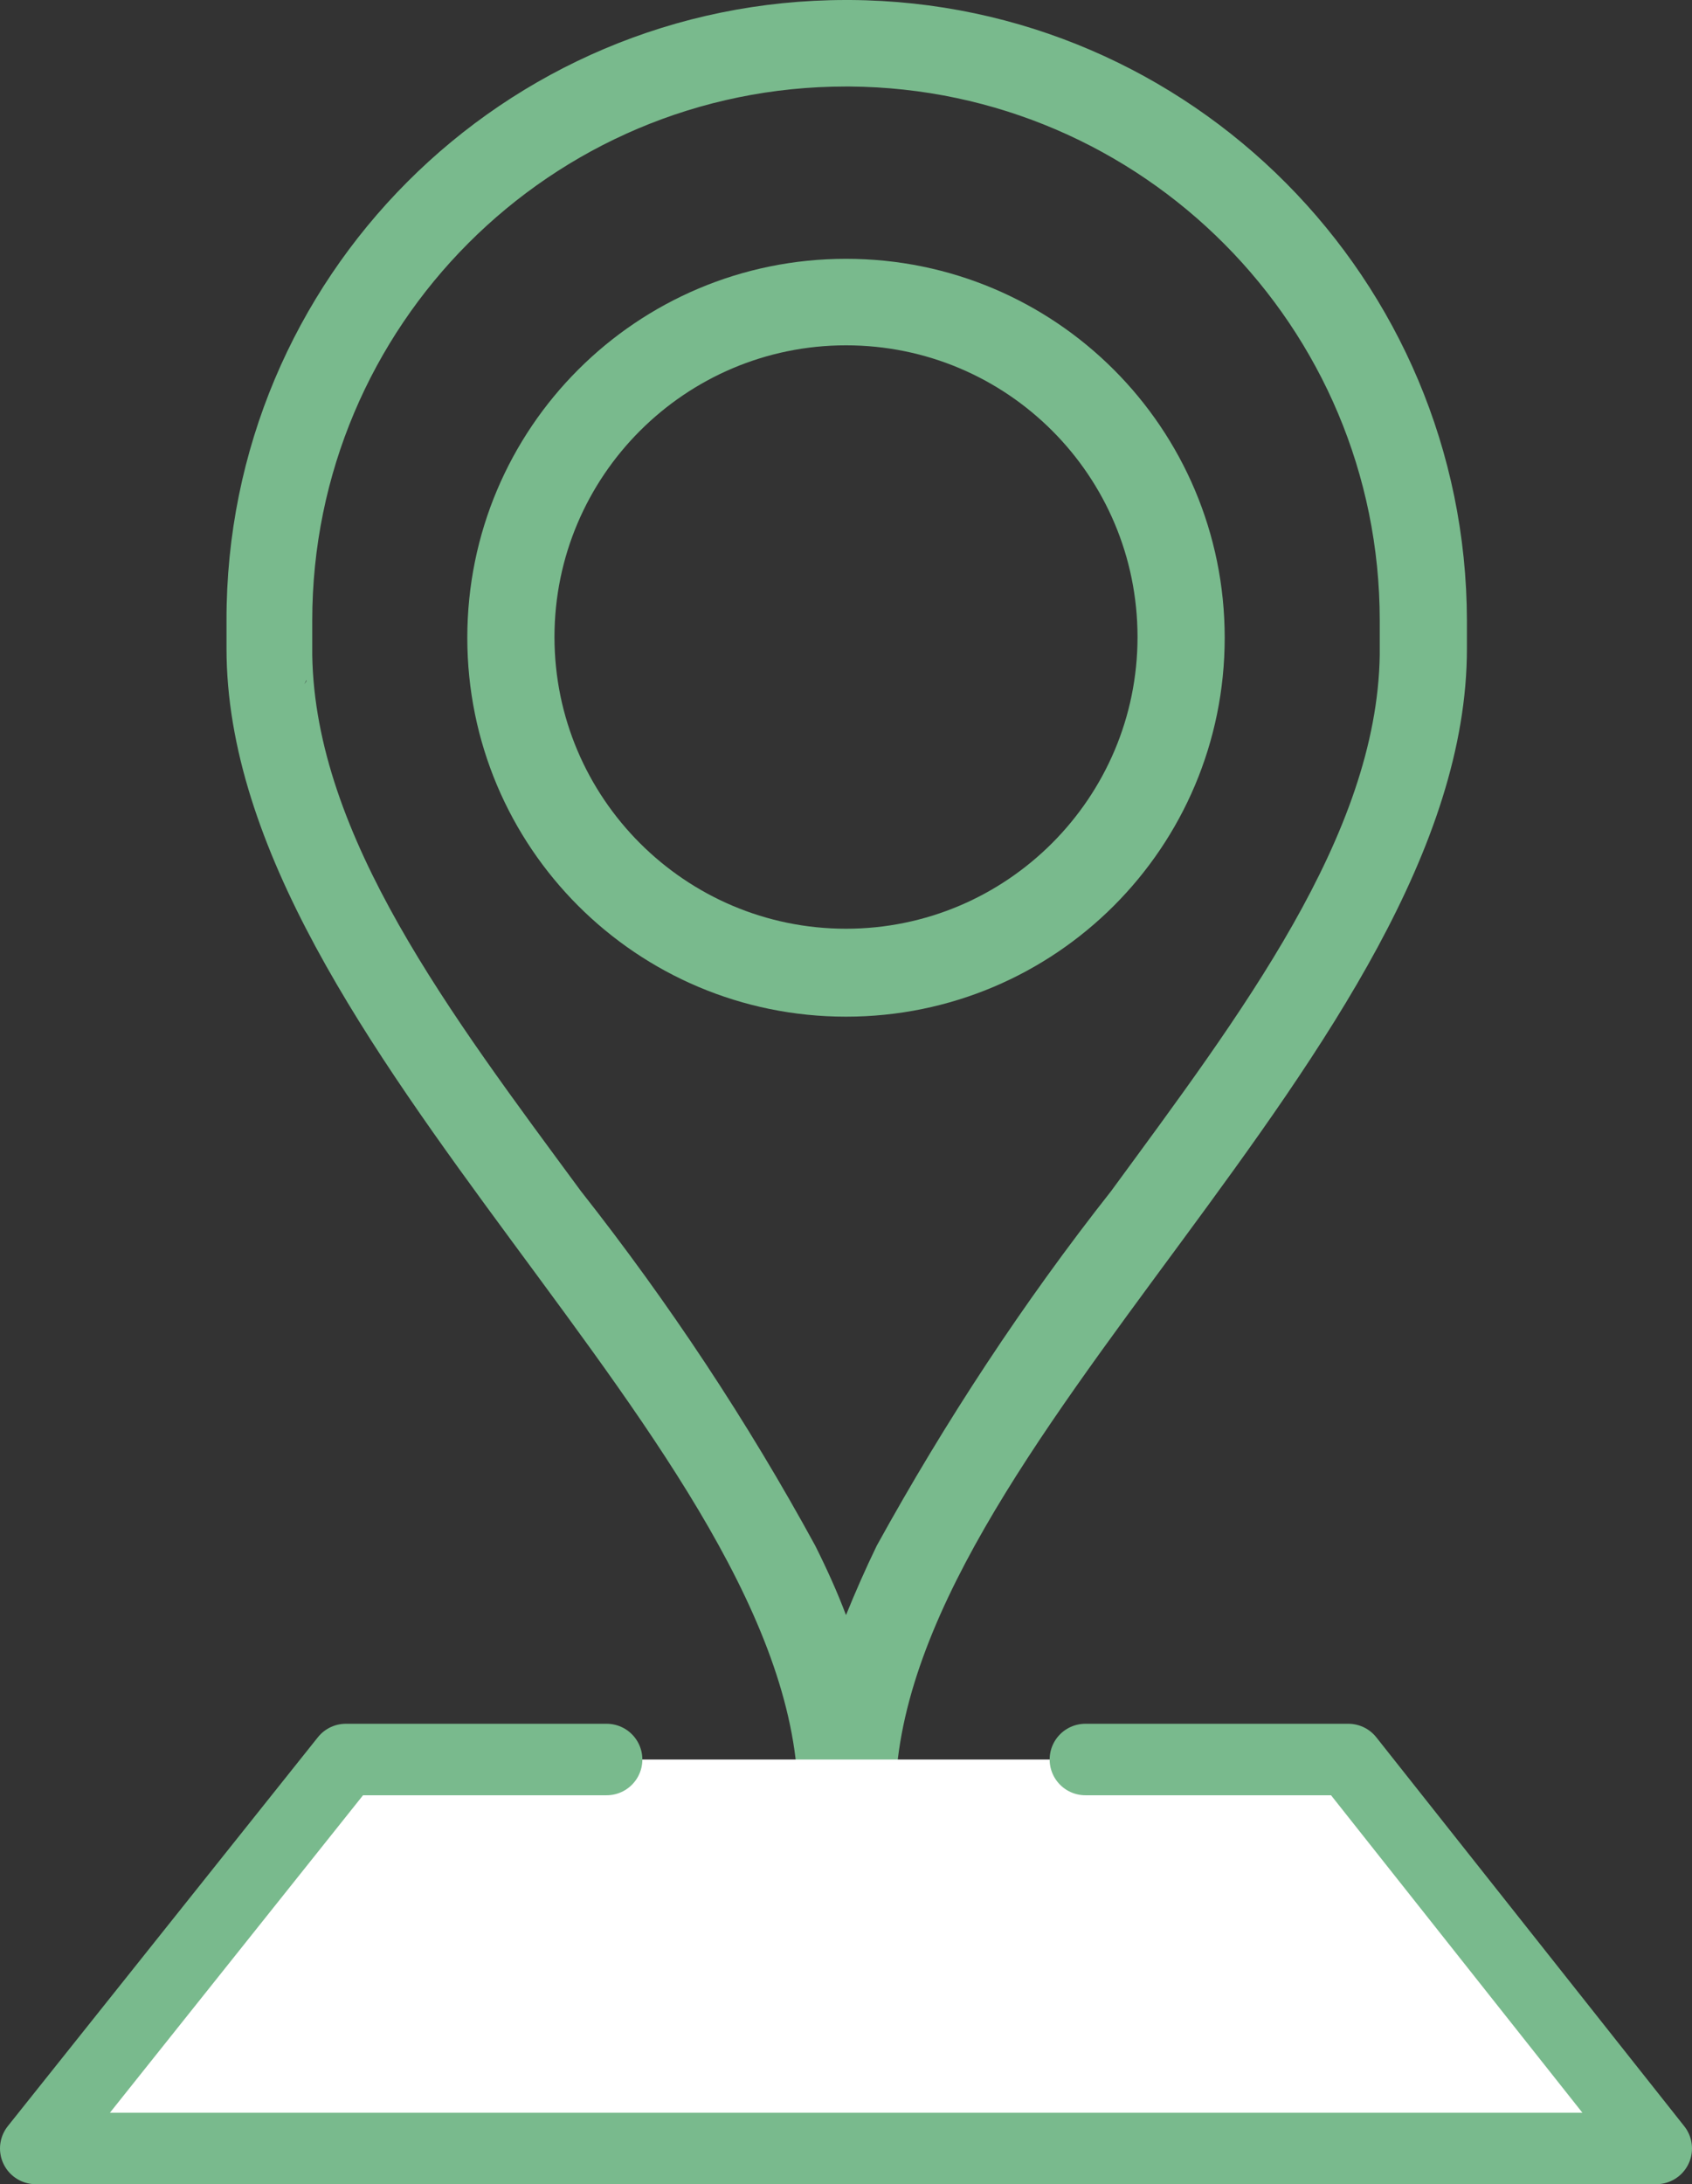
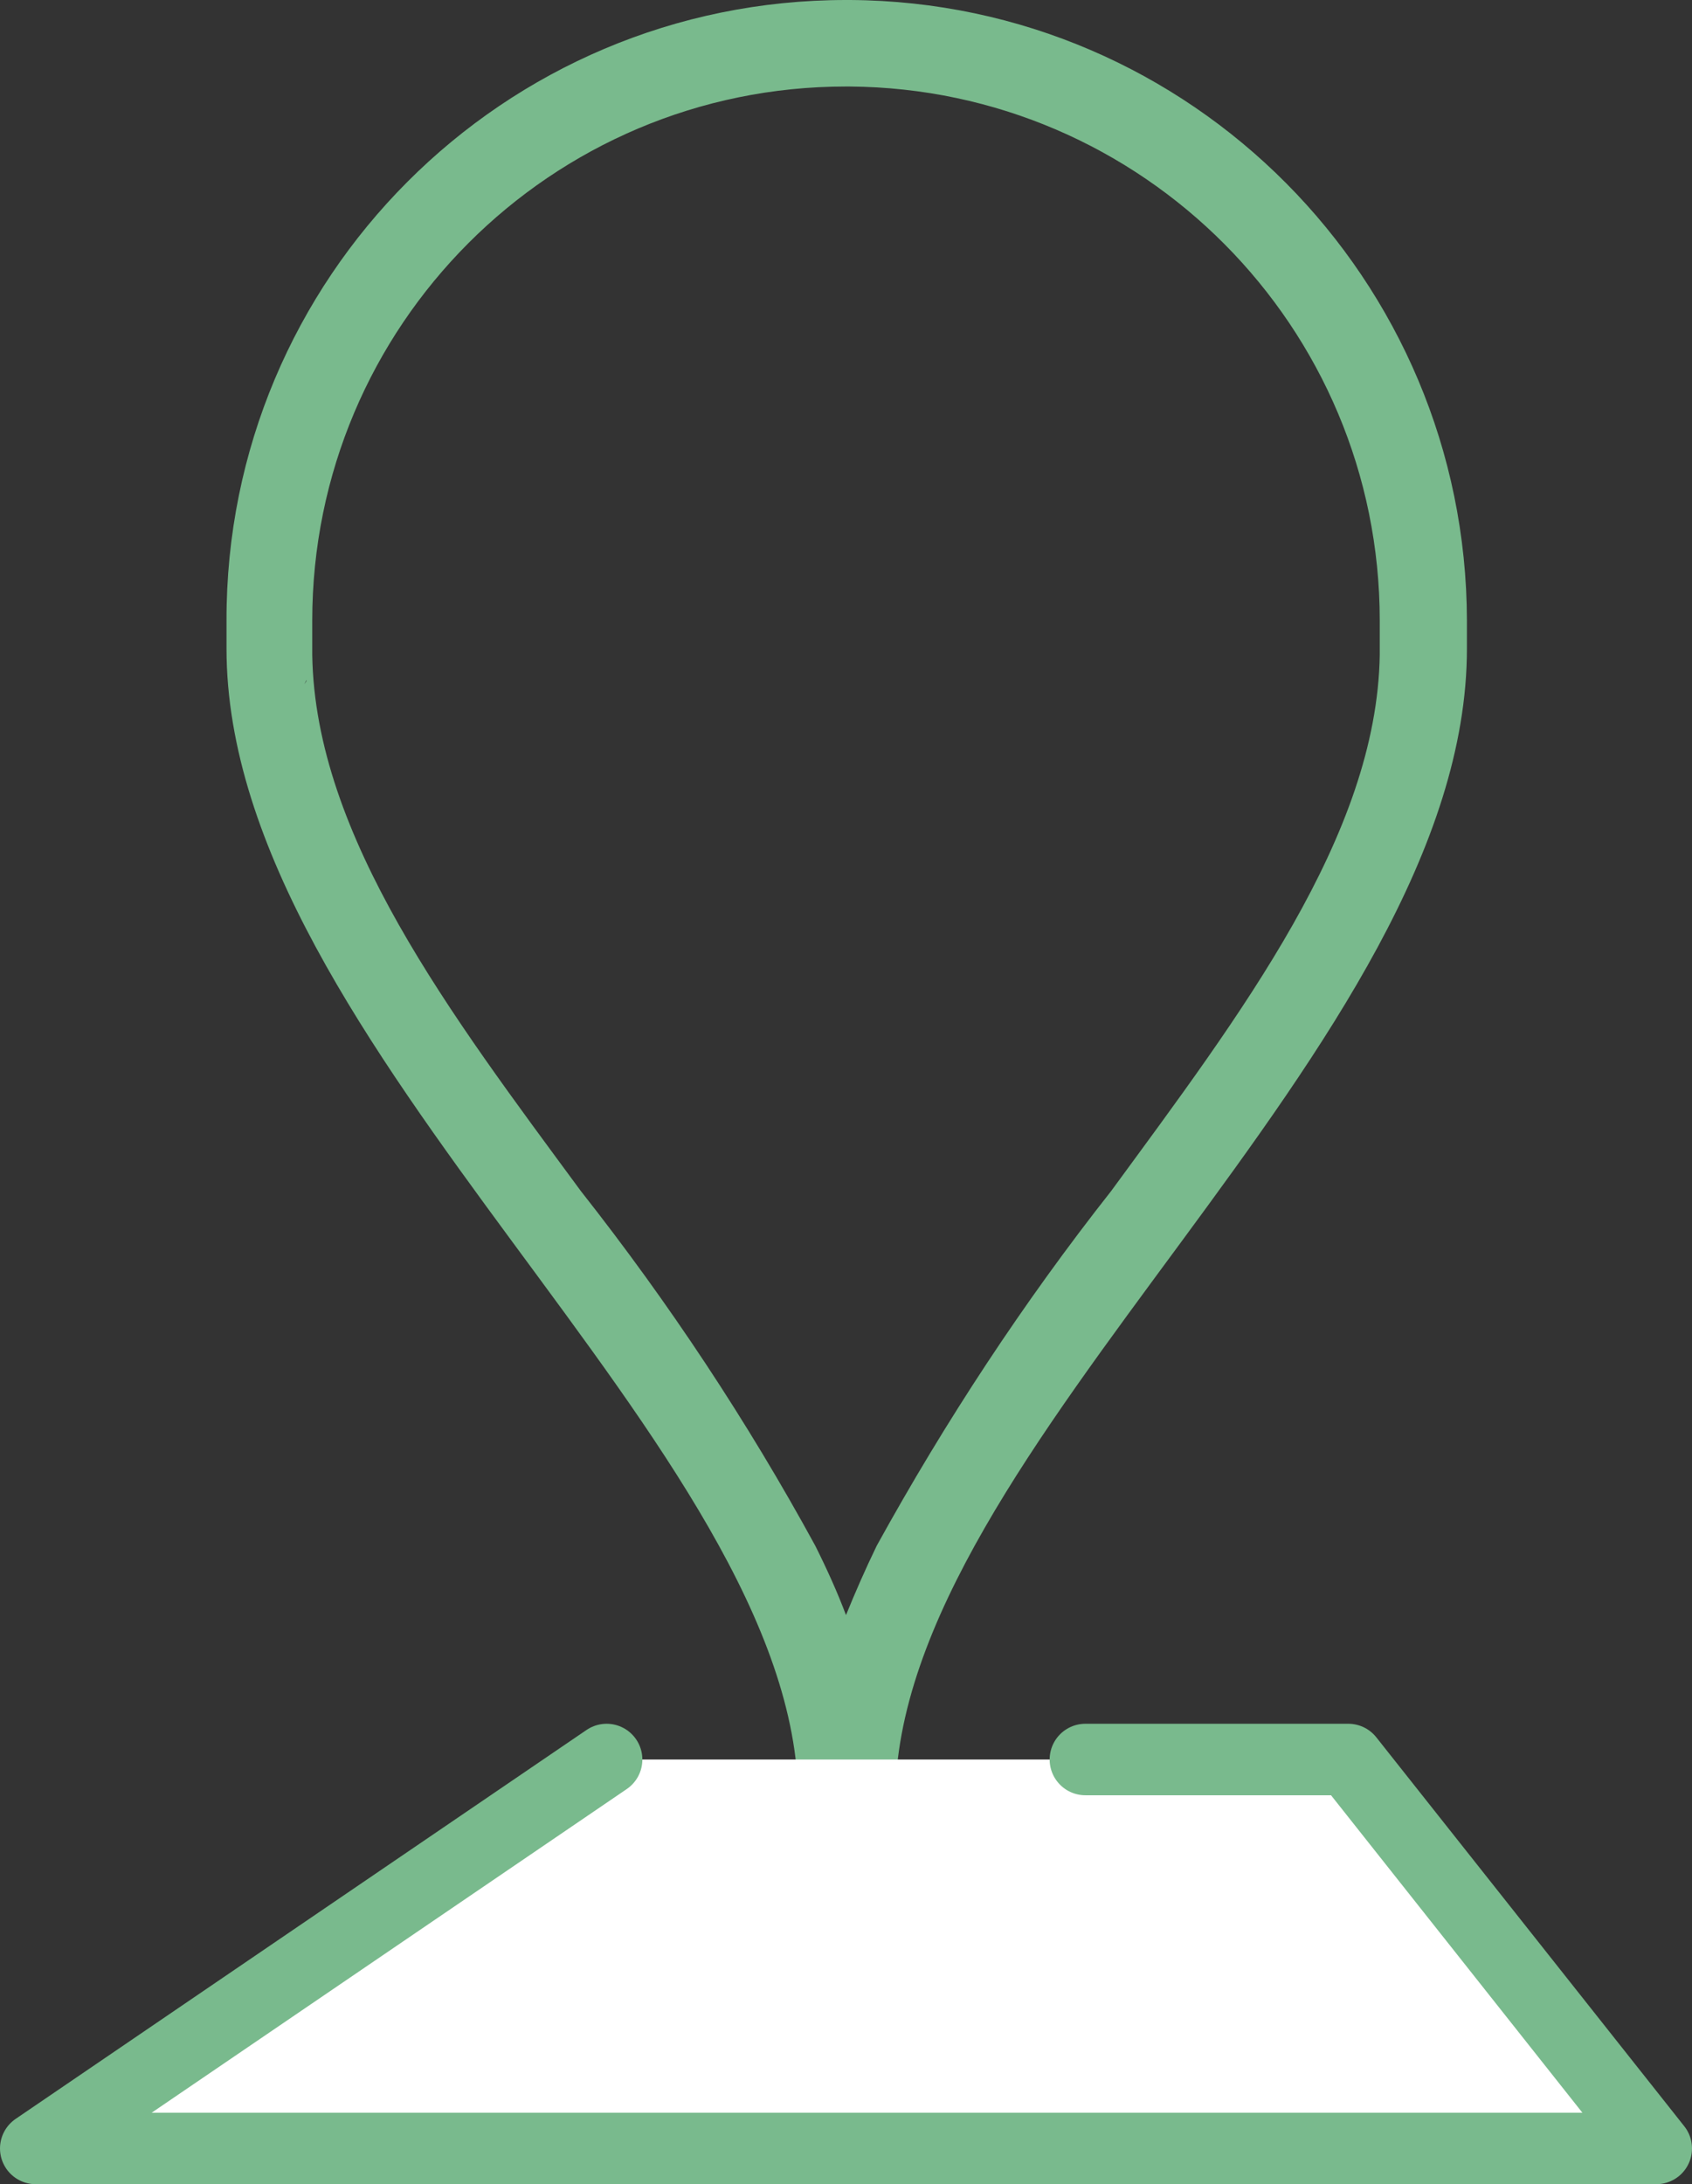
<svg xmlns="http://www.w3.org/2000/svg" id="_レイヤー_2" data-name="レイヤー 2" viewBox="0 0 23.68 30.55">
  <rect x="0" y="0" width="23.68" height="30.55" fill="#333333" stroke="none" />
  <defs>
    <style>
      .cls-1 {
        fill: #fff;
        stroke: #79ba8d;
        stroke-linecap: round;
        stroke-linejoin: round;
      }

      .cls-1, .cls-2 {
        fill-rule: evenodd;
      }

      .cls-2 {
        fill: #79ba8d;
      }
    </style>
  </defs>
  <g id="_レイヤー_1-2" data-name="レイヤー 1">
    <g id="_グループ_17" data-name="グループ 17">
      <g id="_グループ_14" data-name="グループ 14">
        <path id="_パス_41" data-name="パス 41" class="cls-2" d="M11.9,0c4.77,.03,8.62,3.91,8.63,8.68,0,.12,0,.24,0,.36,0,0,0,.02,0,.03,0,5.58-8,11.19-8,16.11v.75c0,.38-.31,.68-.68,.68-.38,0-.68-.31-.68-.68h0v-.75c0-4.93-8-10.53-8-16.11,0-.01,0-.02,0-.03,0-.12,0-.24,0-.36C3.16,3.89,7.04,0,11.84,0h.06Zm7.41,9.16c-.04,2.53-1.95,5.03-3.76,7.5-1.23,1.56-2.32,3.22-3.28,4.96-.16,.33-.3,.65-.43,.97-.12-.32-.27-.65-.43-.97-.95-1.74-2.05-3.4-3.28-4.96-1.82-2.47-3.72-4.96-3.76-7.5,0-.06,0-.11,0-.17,0-.1,0-.2,0-.31,0-4.12,3.34-7.47,7.47-7.47h.05c4.1,.03,7.42,3.36,7.42,7.47,0,.1,0,.2,0,.31,0,.06,0,.11,0,.17Zm-15.02,.35s0,.02-.01,.03l-.02,.03,.03-.06Zm.02-.06v.03s0-.03,0-.03Zm15.06,0v.02s0-.03,0-.03h0Z" />
      </g>
      <g id="_グループ_15" data-name="グループ 15">
-         <path id="_パス_42" data-name="パス 42" class="cls-2" d="M11.84,3.62c2.93,0,5.3,2.37,5.3,5.3s-2.37,5.3-5.3,5.3-5.3-2.37-5.3-5.3,2.37-5.3,5.3-5.3h0Zm0,1.21c2.26,0,4.08,1.83,4.08,4.08s-1.83,4.08-4.08,4.08-4.08-1.83-4.08-4.08c0-2.25,1.83-4.08,4.08-4.08Z" />
-       </g>
+         </g>
      <g id="_グループ_16" data-name="グループ 16">
-         <path id="_パス_43" data-name="パス 43" class="cls-1" d="M8.49,24.61h-3.65L.5,30.05H23.18l-4.31-5.44h-3.68" />
+         <path id="_パス_43" data-name="パス 43" class="cls-1" d="M8.49,24.61L.5,30.05H23.18l-4.31-5.44h-3.68" />
      </g>
    </g>
  </g>
</svg>